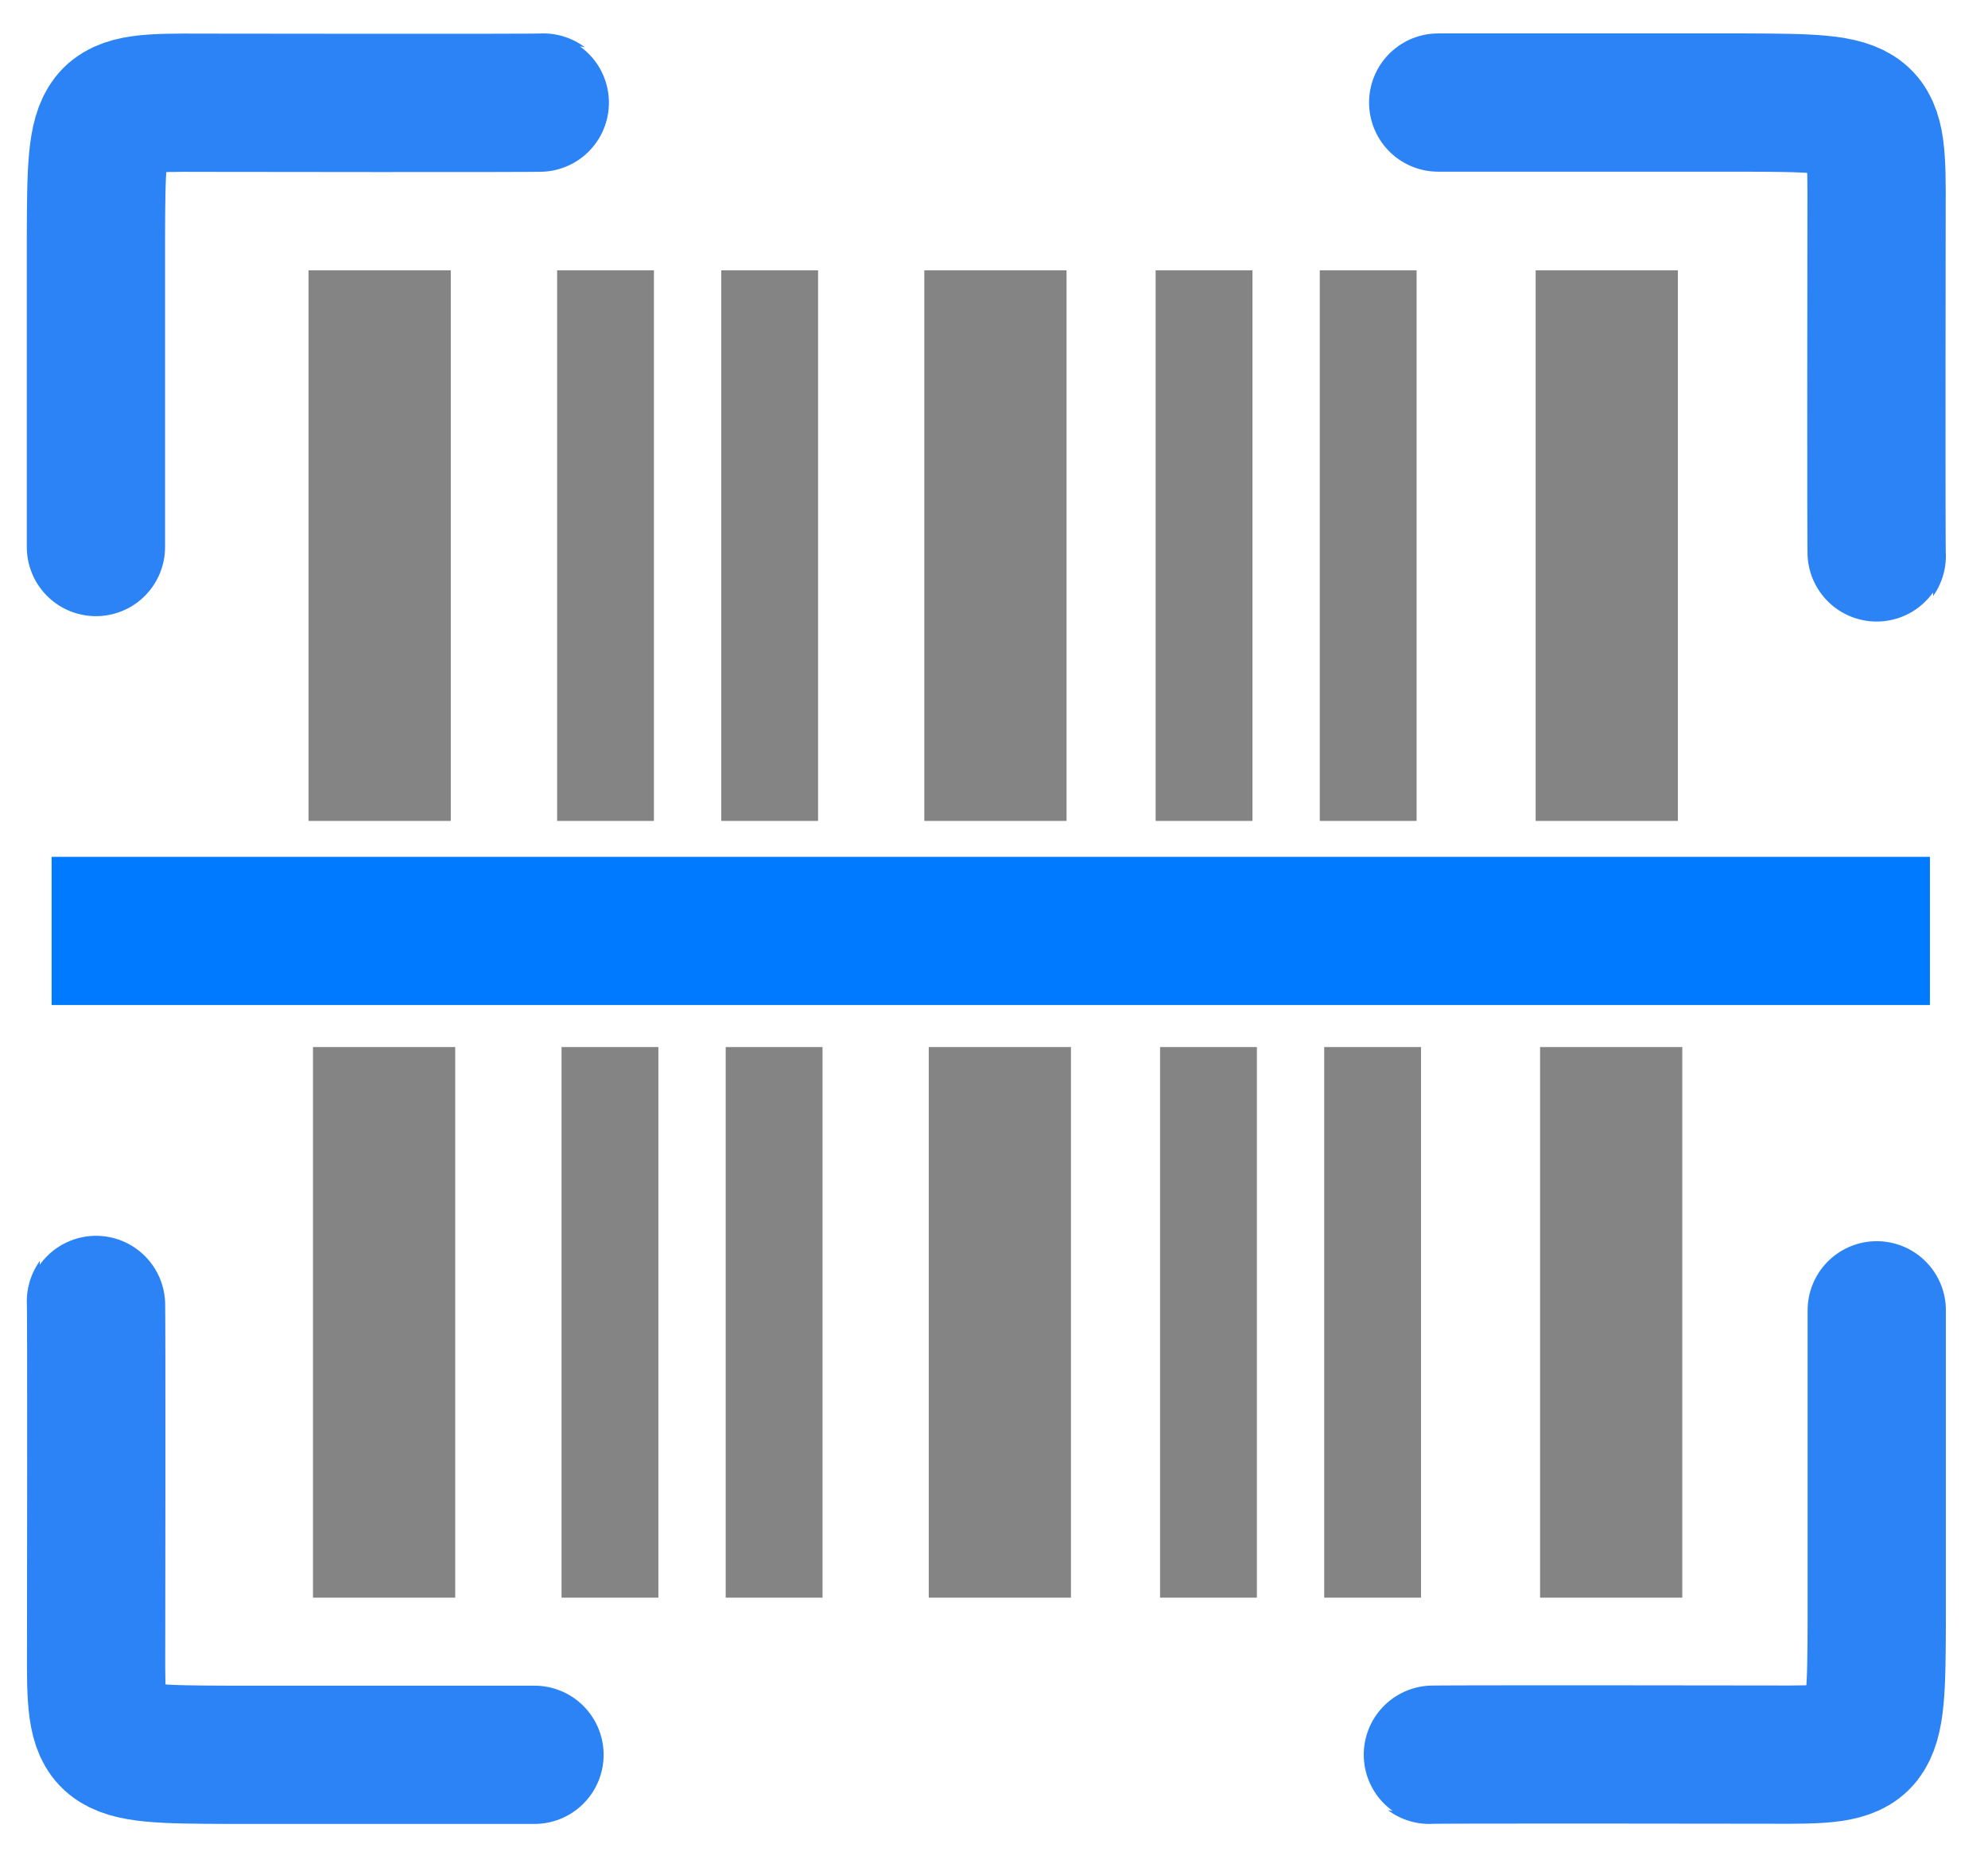
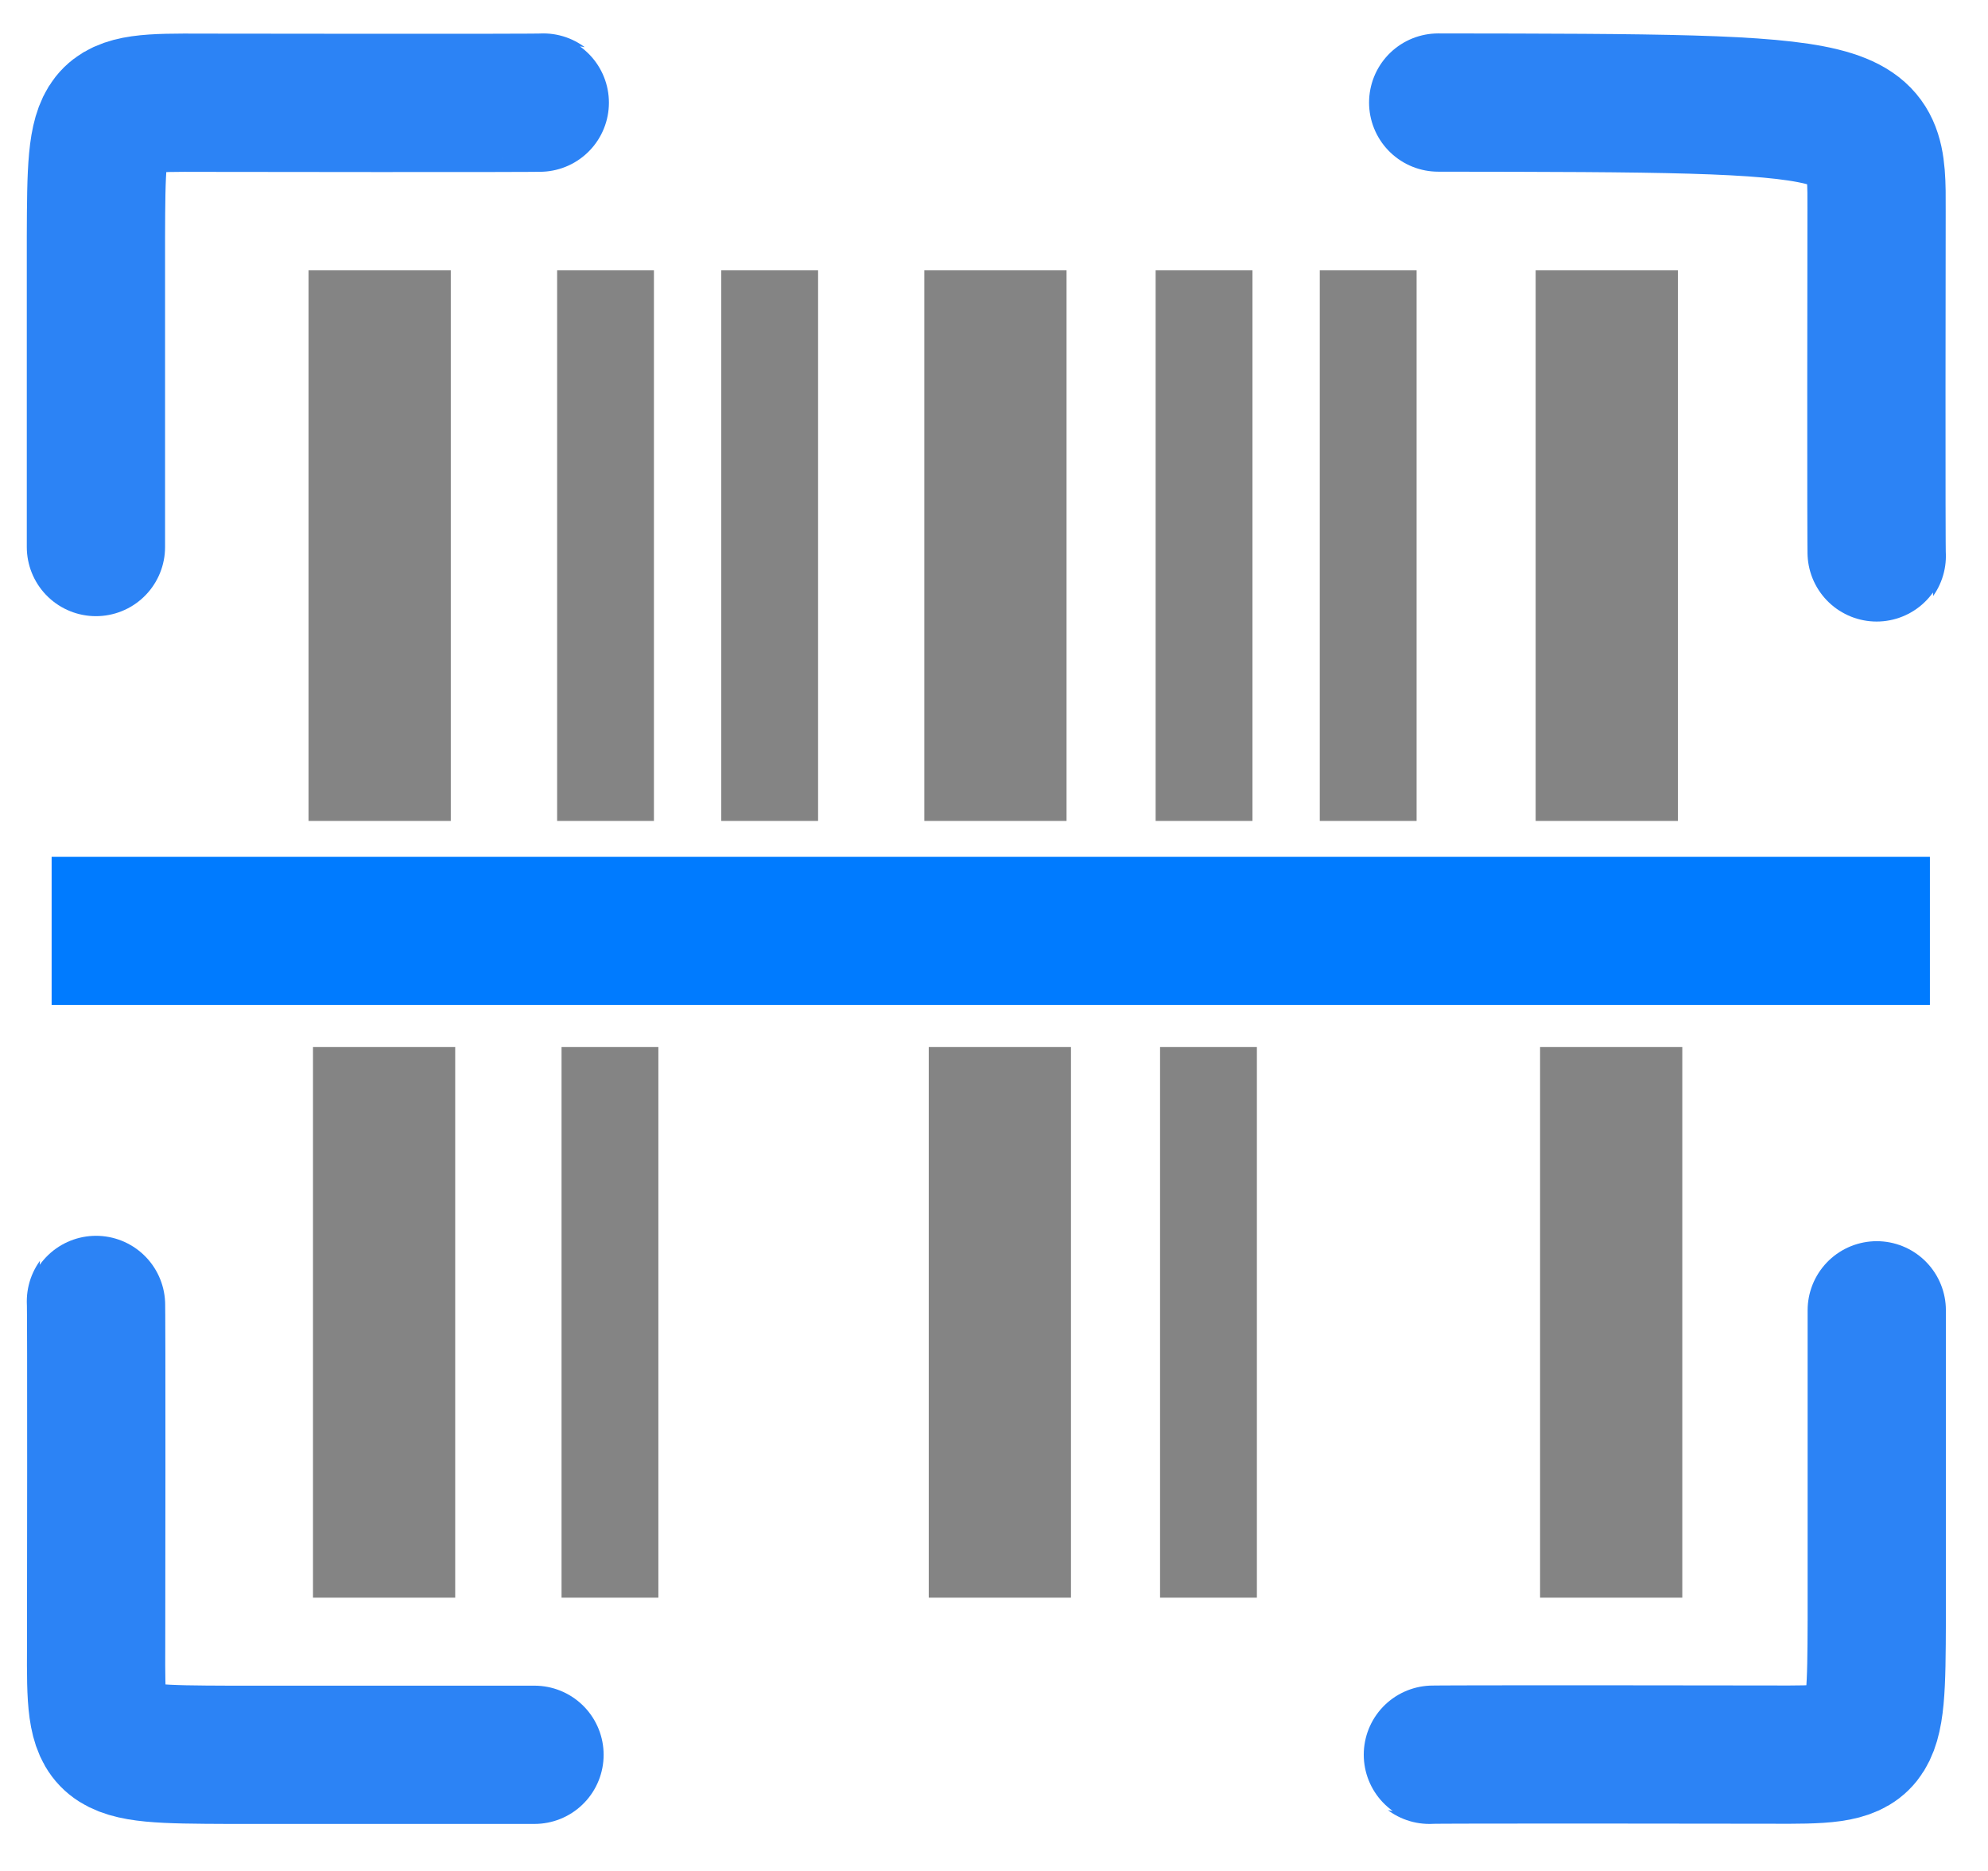
<svg xmlns="http://www.w3.org/2000/svg" width="102" height="96" viewBox="0 0 102 96">
  <g id="Associer">
    <g id="g1">
      <g id="g2">
        <g id="g3">
          <path id="Ligne-copie" fill="none" stroke="#2c83f5" stroke-width="7.094" stroke-linecap="round" stroke-linejoin="round" d="M 96.292 67.233 C 96.292 67.233 96.292 83.131 96.292 83.152 C 96.267 89.993 96.242 90.056 90.819 90.03 C 90.266 90.027 73.289 90.005 73.336 90.04" />
-           <path id="Ligne-copie-2" fill="none" stroke="#2c83f5" stroke-width="7.094" stroke-linecap="round" stroke-linejoin="round" d="M 73.791 5.262 C 73.791 5.262 89.475 5.262 89.496 5.262 C 96.245 5.288 96.308 5.313 96.282 10.809 C 96.28 11.37 96.258 28.578 96.292 28.53" />
+           <path id="Ligne-copie-2" fill="none" stroke="#2c83f5" stroke-width="7.094" stroke-linecap="round" stroke-linejoin="round" d="M 73.791 5.262 C 96.245 5.288 96.308 5.313 96.282 10.809 C 96.28 11.37 96.258 28.578 96.292 28.53" />
          <path id="Ligne-copie-4" fill="none" stroke="#2c83f5" stroke-width="7.094" stroke-linecap="round" stroke-linejoin="round" d="M 27.424 90.04 C 27.424 90.04 11.739 90.04 11.718 90.04 C 4.969 90.014 4.906 89.989 4.932 84.493 C 4.934 83.932 4.956 66.725 4.922 66.772" />
          <path id="Ligne-copie-3" fill="none" stroke="#2c83f5" stroke-width="7.094" stroke-linecap="round" stroke-linejoin="round" d="M 4.922 28.069 C 4.922 28.069 4.922 12.172 4.922 12.15 C 4.947 5.31 4.973 5.246 10.395 5.272 C 10.948 5.275 27.925 5.297 27.878 5.262" />
        </g>
        <g id="g4">
          <g id="g5">
            <path id="Trac" fill="#848484" stroke="none" d="M 15.832 13.87 L 23.129 13.87 L 23.129 42.122 L 15.832 42.122 Z" />
            <path id="path1" fill="#848484" stroke="none" d="M 28.585 13.87 L 33.552 13.87 L 33.552 42.122 L 28.585 42.122 Z" />
            <path id="path2" fill="#848484" stroke="none" d="M 37.007 13.87 L 41.974 13.87 L 41.974 42.122 L 37.007 42.122 Z" />
            <path id="path3" fill="#848484" stroke="none" d="M 59.293 13.87 L 64.261 13.87 L 64.261 42.122 L 59.293 42.122 Z" />
            <path id="path4" fill="#848484" stroke="none" d="M 67.715 13.87 L 72.683 13.87 L 72.683 42.122 L 67.715 42.122 Z" />
            <path id="path5" fill="#848484" stroke="none" d="M 78.791 13.87 L 86.088 13.87 L 86.088 42.122 L 78.791 42.122 Z" />
            <path id="Trac-copie" fill="#848484" stroke="none" d="M 47.425 13.87 L 54.722 13.87 L 54.722 42.122 L 47.425 42.122 Z" />
          </g>
          <g id="Associer-copie">
            <path id="path6" fill="#848484" stroke="none" d="M 16.059 53.725 L 23.356 53.725 L 23.356 81.977 L 16.059 81.977 Z" />
            <path id="path7" fill="#848484" stroke="none" d="M 28.812 53.725 L 33.78 53.725 L 33.78 81.977 L 28.812 81.977 Z" />
-             <path id="path8" fill="#848484" stroke="none" d="M 37.234 53.725 L 42.202 53.725 L 42.202 81.977 L 37.234 81.977 Z" />
            <path id="path9" fill="#848484" stroke="none" d="M 59.52 53.725 L 64.488 53.725 L 64.488 81.977 L 59.52 81.977 Z" />
-             <path id="path10" fill="#848484" stroke="none" d="M 67.942 53.725 L 72.91 53.725 L 72.91 81.977 L 67.942 81.977 Z" />
            <path id="path11" fill="#848484" stroke="none" d="M 79.018 53.725 L 86.315 53.725 L 86.315 81.977 L 79.018 81.977 Z" />
            <path id="path12" fill="#848484" stroke="none" d="M 47.652 53.725 L 54.949 53.725 L 54.949 81.977 L 47.652 81.977 Z" />
          </g>
        </g>
      </g>
      <path id="path13" fill="#007bff" stroke="none" d="M 2.649 43.965 L 99.019 43.965 L 99.019 51.567 L 2.649 51.567 Z" />
    </g>
  </g>
</svg>